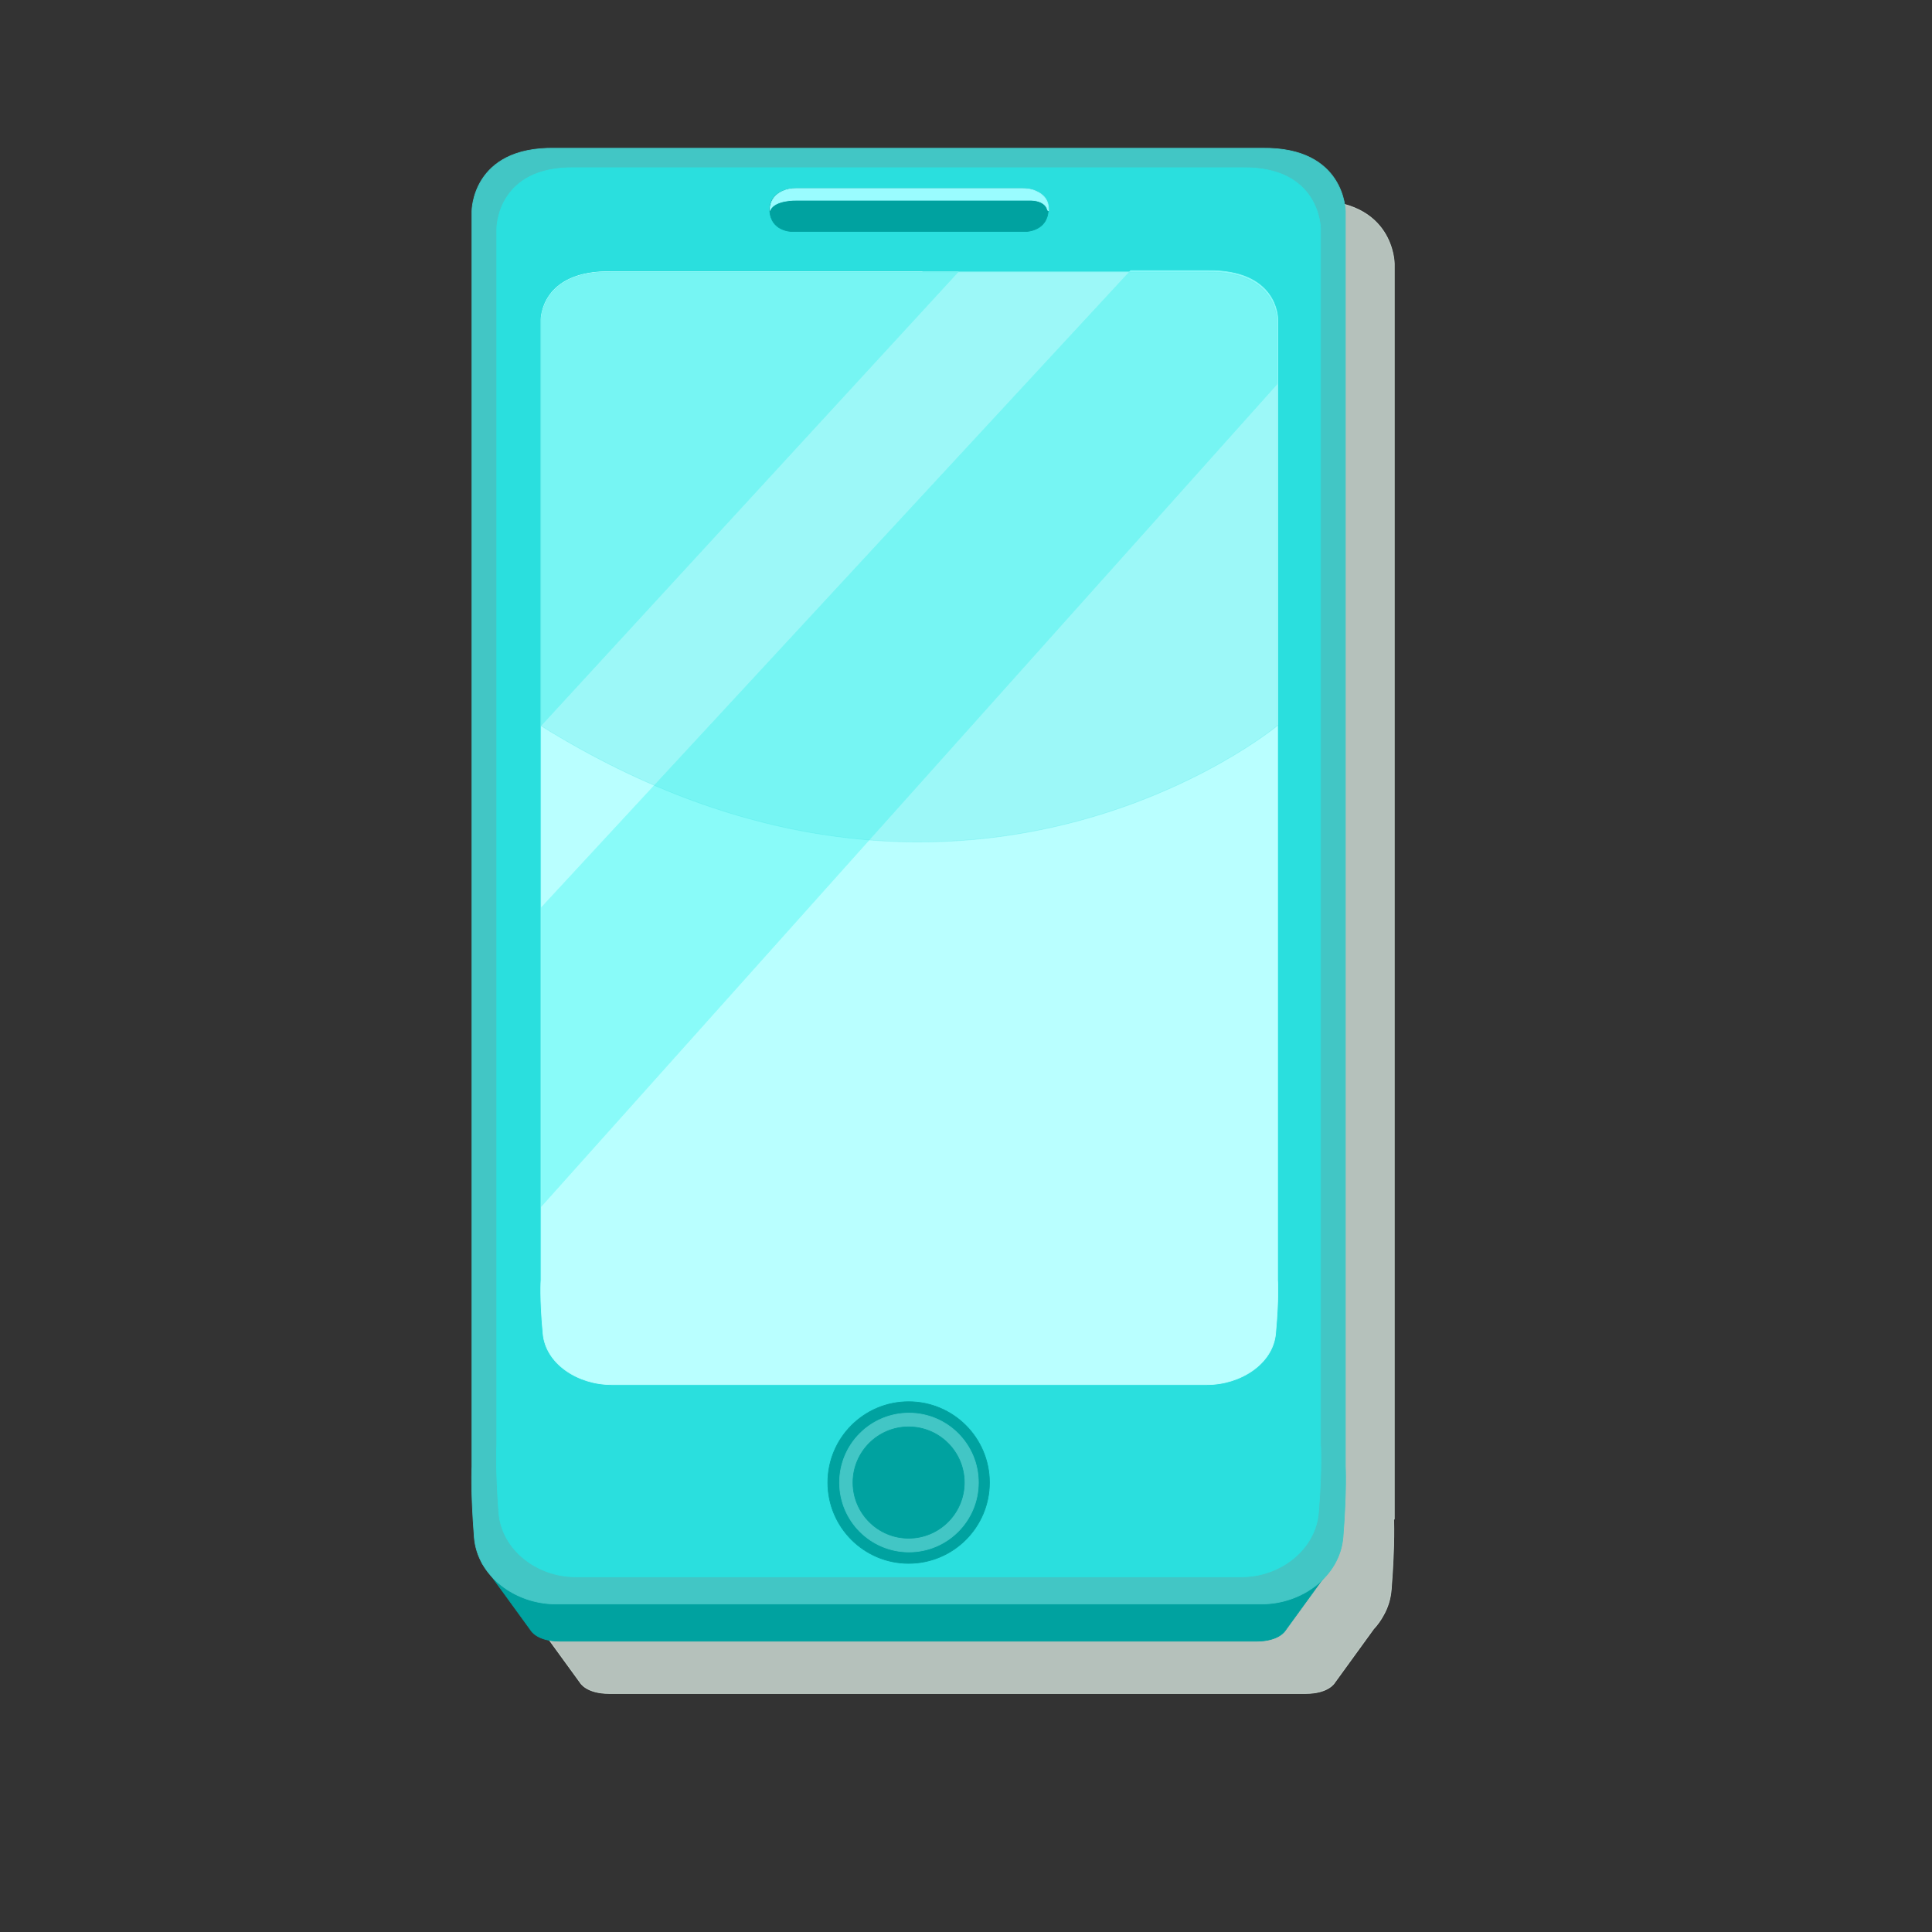
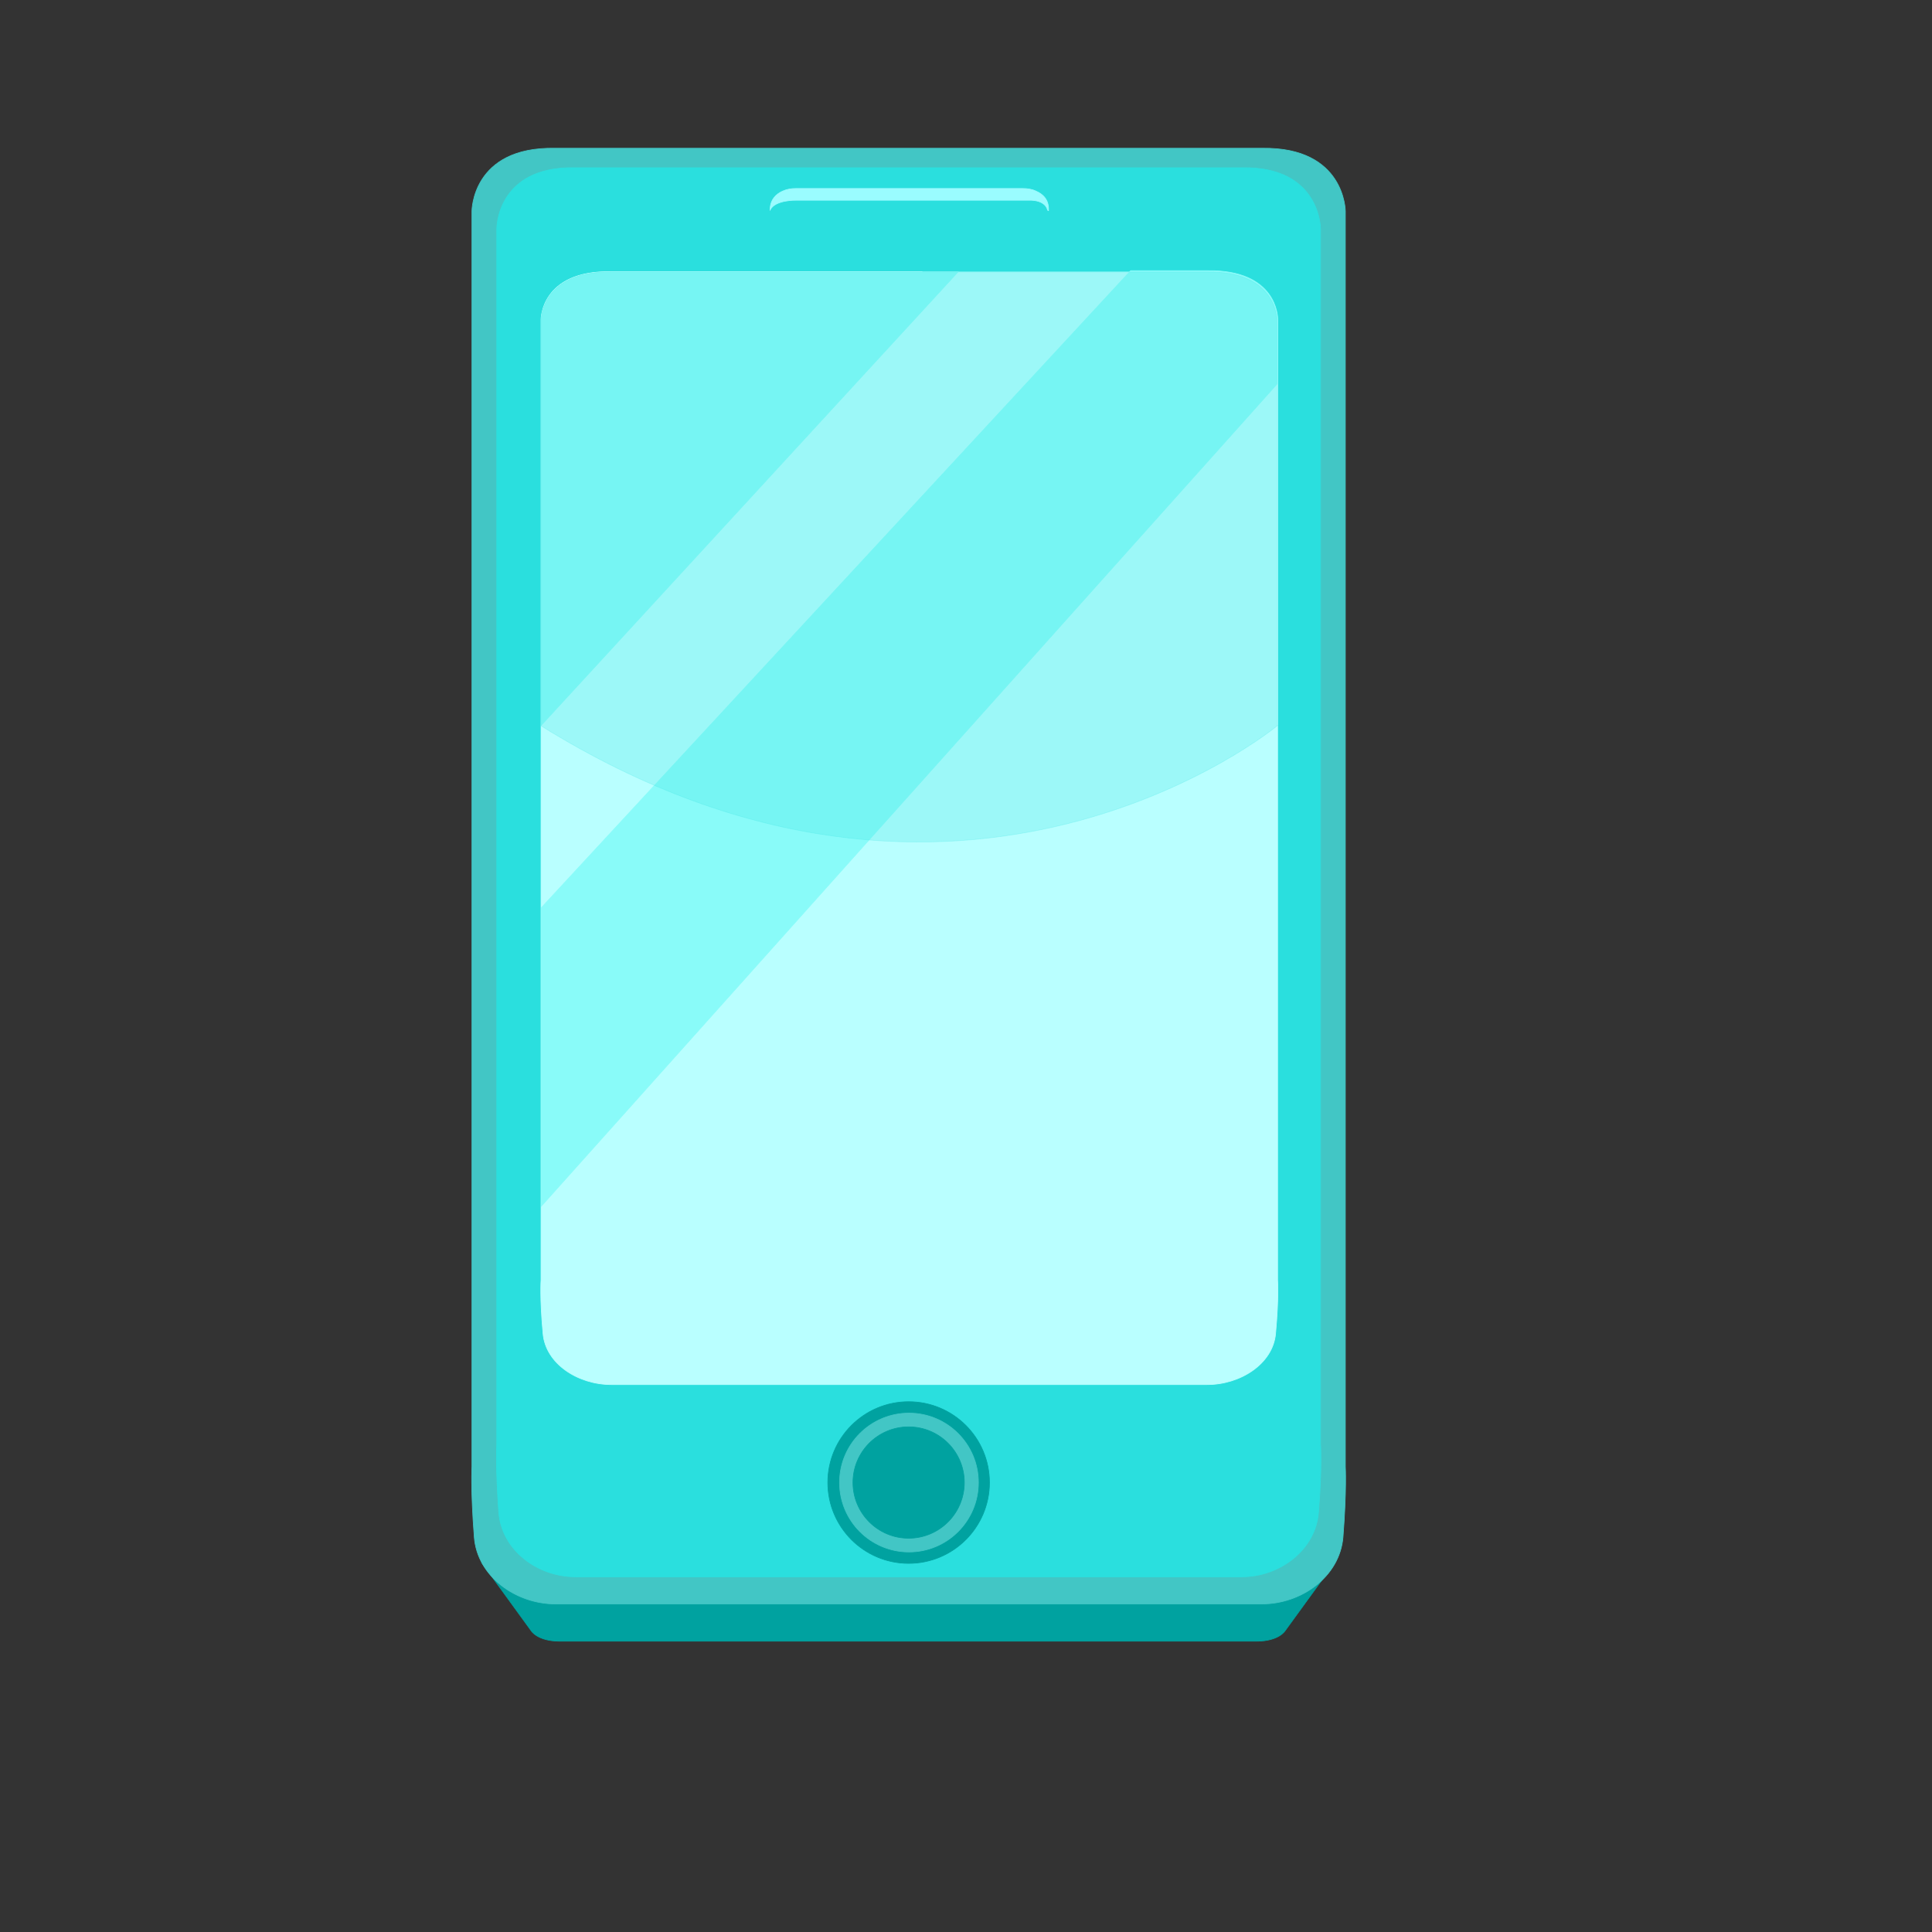
<svg xmlns="http://www.w3.org/2000/svg" viewBox="0 0 576 576">
  <rect x="0" y="0" width="576" height="576" fill="#333333" stroke="none" />
  <g stroke-miterlimit="10" stroke-width=".2">
-     <path d="m415.7 452.9v-374.3s0-19.2-24.8-18.8h-210.7c-24.9-.5-24.8 18.8-24.8 18.8v374.3s-.4 6.9.7 21c.2 2.8 1.1 5.4 2.3 7.7.8 1.5 1.8 2.9 2.9 4l11.7 16.1s1.8 3.2 8.6 3.2h207.7c6.8 0 8.6-3.2 8.6-3.2l11.6-16c1.2-1.3 2.2-2.7 3-4.2 1.3-2.3 2.1-4.9 2.3-7.7 1.1-14.1.7-21 .7-21z" fill="#d6e5dd" opacity=".8" stroke="#d6e5dd" />
    <path d="m143.7 466 14.6 20.1s1.8 3.2 8.6 3.2h207.7c6.8 0 8.6-3.2 8.6-3.2l14.6-20.1h-254.3z" fill="#00a2a0" stroke="#00a2a0" />
    <path d="m275.4 44.2h-109.9c-24.9-.5-24.8 18.8-24.8 18.8v374.3s-.4 6.9.7 21c.9 11.7 12.4 19.9 24.2 19.9h210.6c11.8 0 23.2-8.1 24.2-19.9 1.1-14.1.7-21 .7-21v-374.3s0-19.2-24.8-18.8h-100.8z" fill="#42c6c5" stroke="#42c6c5" />
    <path d="m275.2 50h-103.7c-23.5-.5-23.4 18.2-23.4 18.2v362.4s-.4 6.7.6 20.3c.9 11.4 11.7 19.2 22.8 19.2h198.8c11.1 0 21.9-7.9 22.8-19.2 1.1-13.6.6-20.3.6-20.3v-362.4s0-18.6-23.4-18.2z" fill="#2adfde" stroke="#2adfde" />
    <path d="m274.9 81h-92.7c-21-.4-20.9 14.3-20.9 14.3v286.3s-.4 5.3.6 16c.8 9 10.4 15.2 20.4 15.2h177.6c9.9 0 19.6-6.2 20.4-15.2 1-10.8.6-16 .6-16v-286.2s0-14.7-20.9-14.3h-85z" fill="#b9ffff" stroke="#b9ffff" />
    <path d="m337.1 80.7-175.7 189.9v.9s0 87.2 0 87.2v.9l219.5-245.3v-19.5s0-14.4-20.9-14.1z" fill="#89fbf9" stroke="#89fbf9" />
    <path d="m161.4 216.2 124.2-135.1h-103.3c-21-.4-20.9 14.3-20.9 14.3z" fill="#89fbf9" stroke="#89fbf9" />
-     <path d="m276.6 69h29.5s6.1-.2 6.4-6.2c.2-3.3-1.8-5-3.7-5.8-1.2-.6-2.6-.8-4-.8h-67.6c-1.4 0-2.7.2-4 .8-1.8.8-3.8 2.5-3.7 5.8.3 6.1 6.4 6.2 6.4 6.2h40.5z" fill="#00a2a0" stroke="#00a2a0" />
    <path d="m312.6 62.8c.2-3.3-1.8-5-3.7-5.8-1.2-.6-2.6-.8-4-.8h-67.6c-1.4 0-2.7.2-4 .8-1.8.8-3.8 2.5-3.7 5.8v-.2c1.5-3.1 7.8-2.9 7.8-2.9h69.1c5.4-.2 5.8 2.9 5.8 2.9l.2.2z" fill="#9afcff" stroke="#9afcff" />
    <circle cx="270.9" cy="442" fill="#00a2a0" r="24.1" stroke="#00a2a0" />
    <circle cx="271" cy="442" fill="#42c6c5" r="20.7" stroke="#42c6c5" />
    <circle cx="270.9" cy="442" fill="#00a2a0" r="16.6" stroke="#00a2a0" />
    <path d="m380.9 216.3s-94.1 78.1-219.6.1v-121s0-14.7 20.9-14.3h177.6c21-.4 20.9 14.3 20.9 14.3v120.9z" fill="#2adfde" opacity=".2" stroke="#2adfde" />
  </g>
</svg>